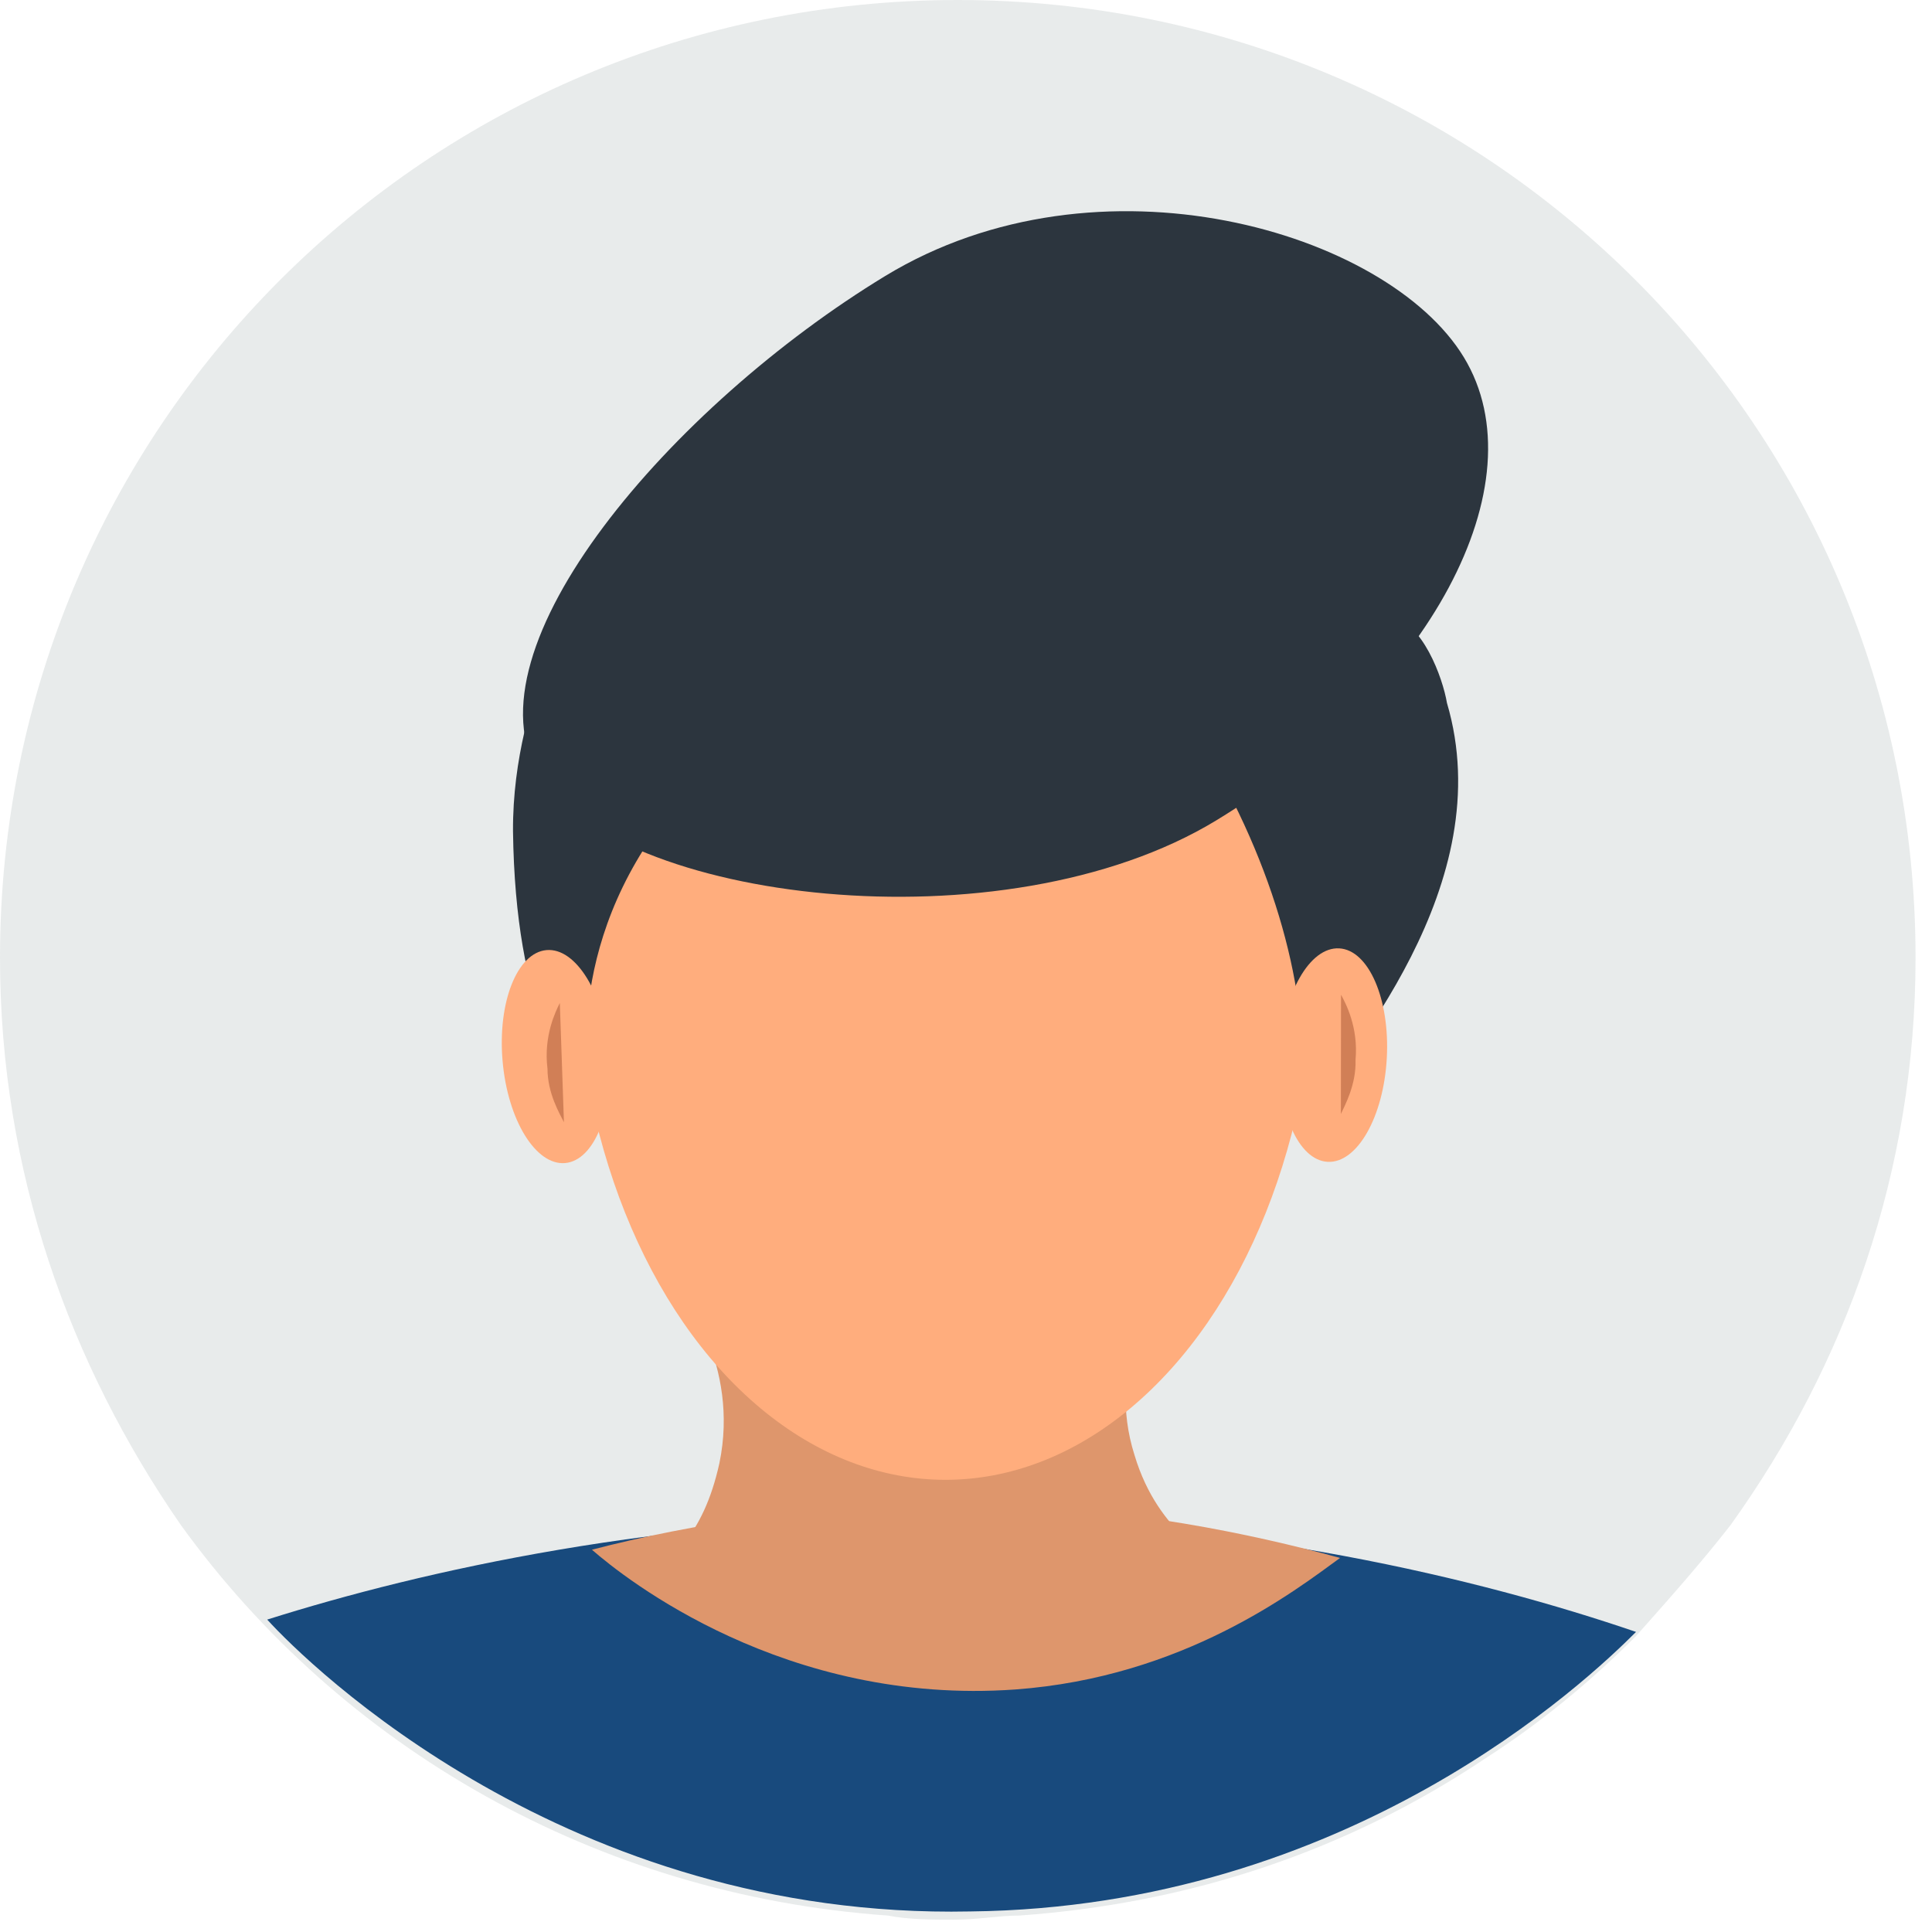
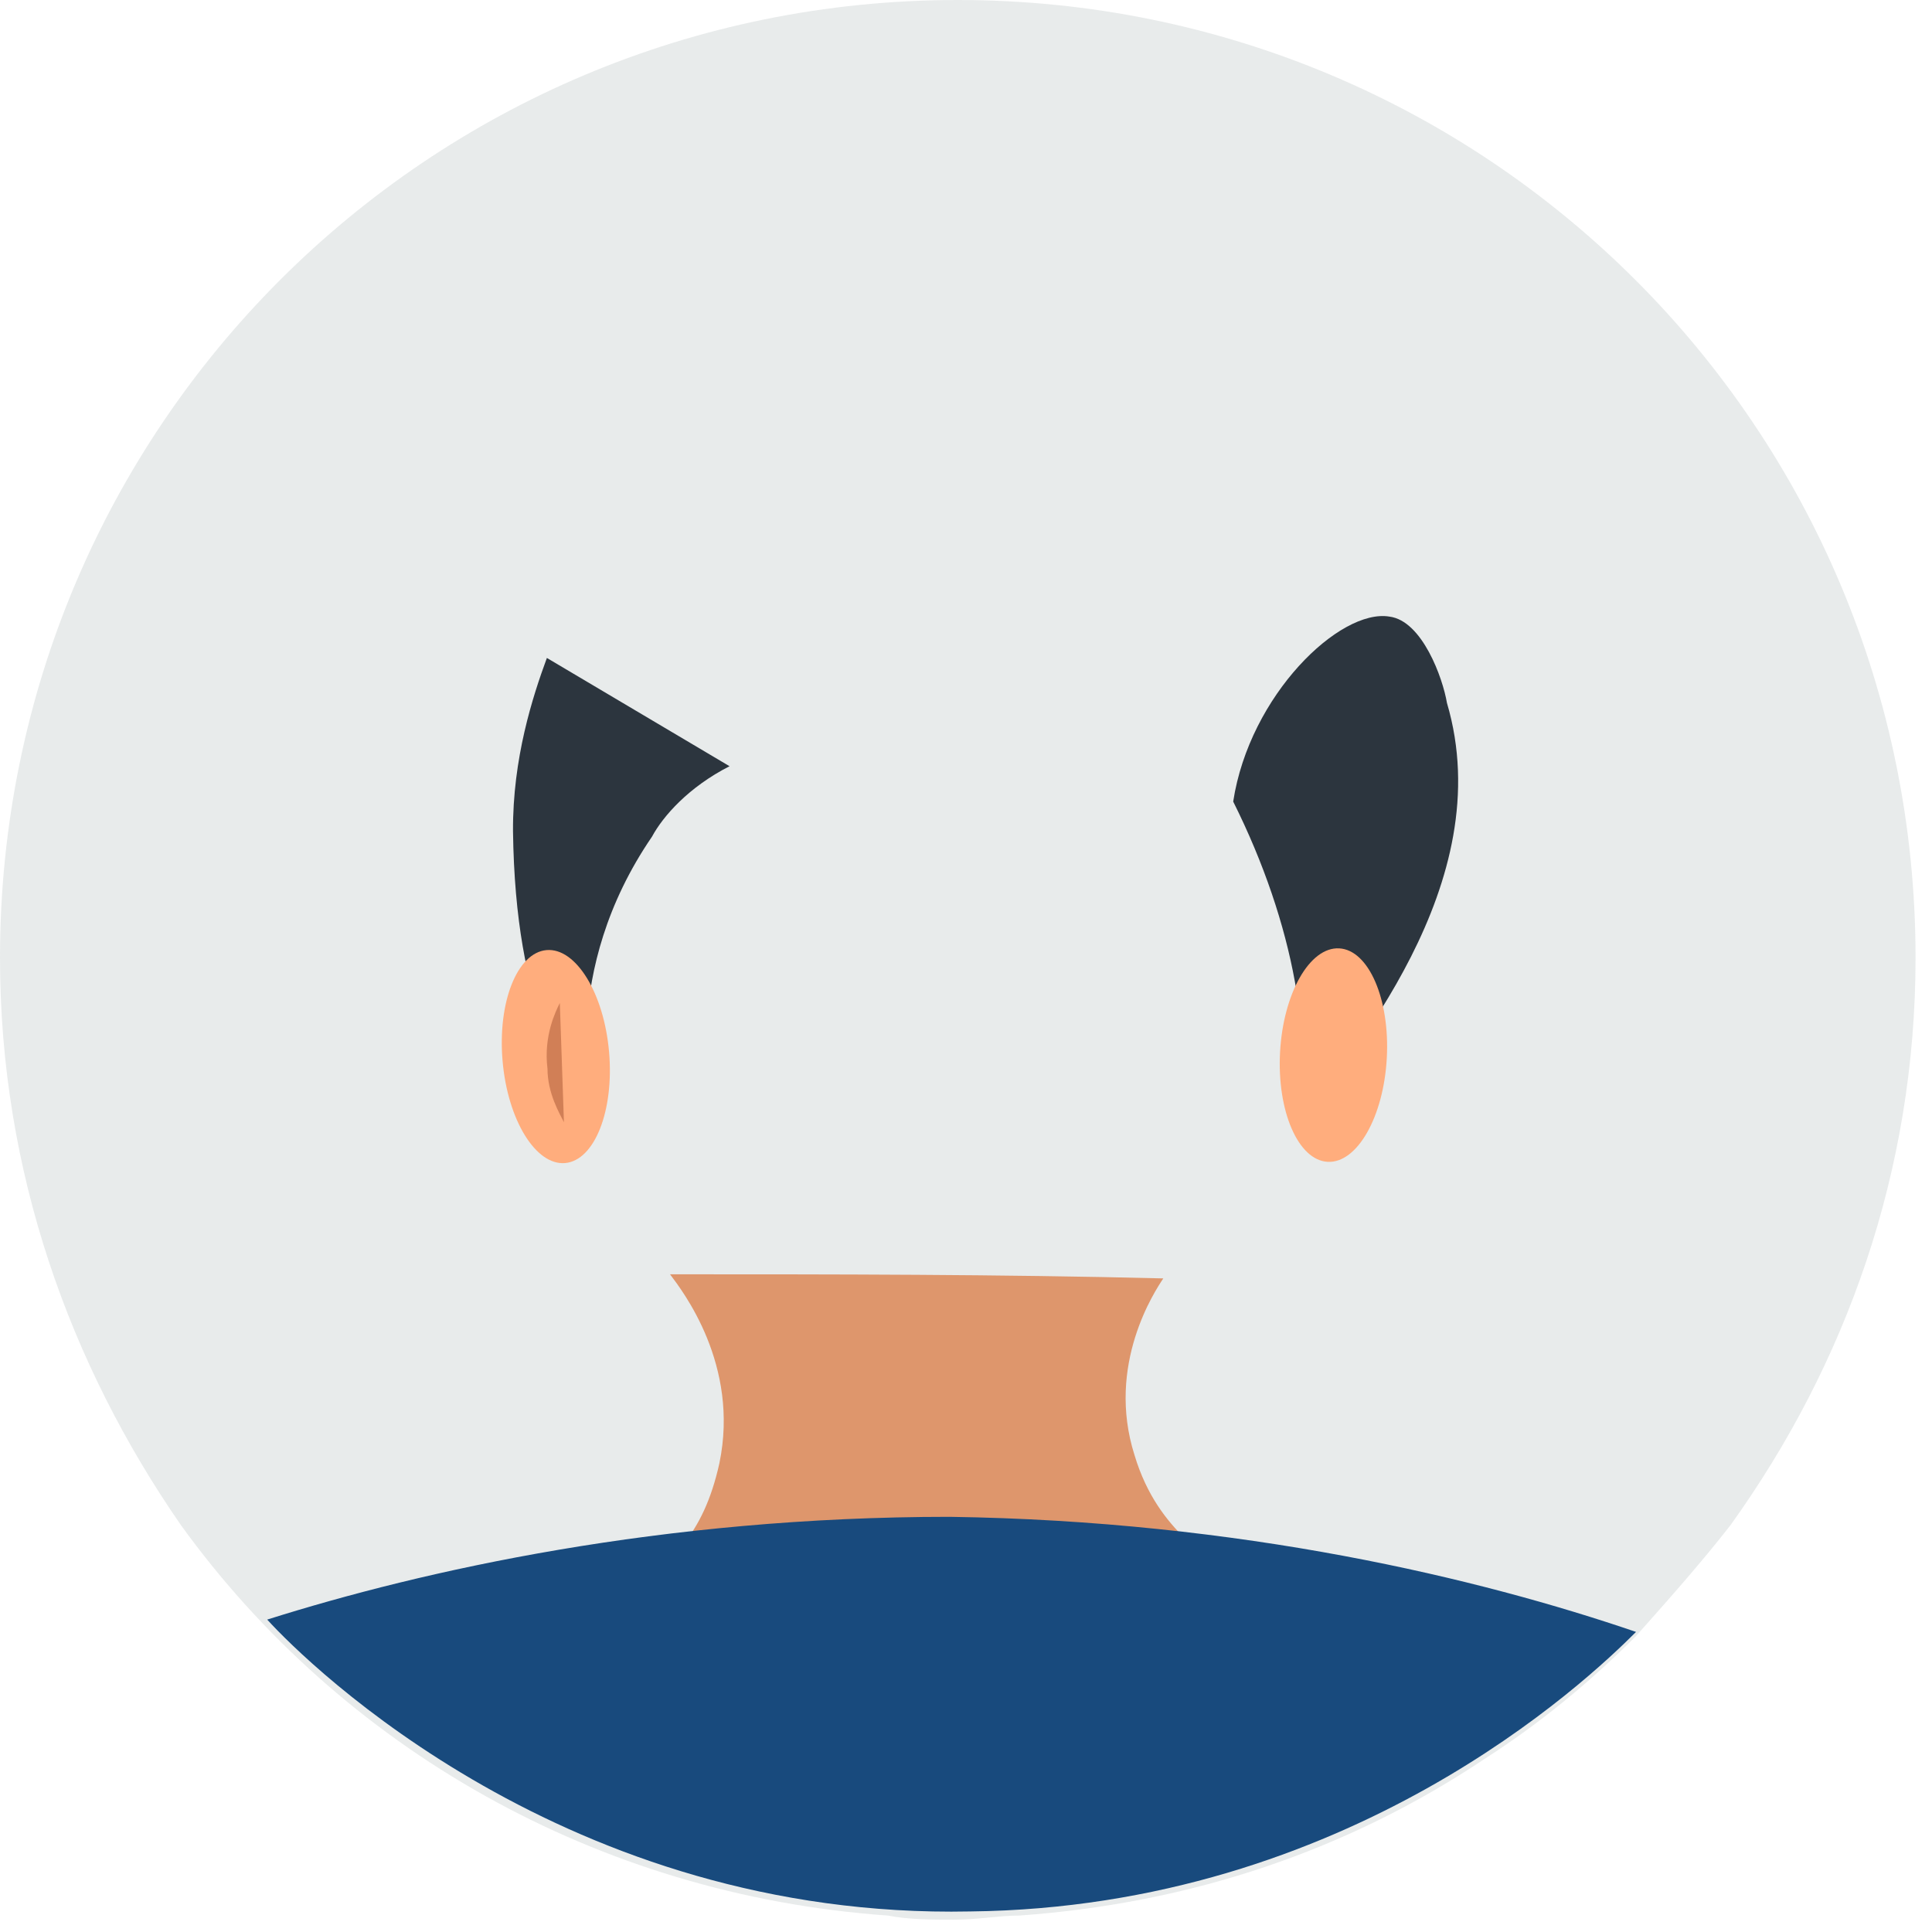
<svg xmlns="http://www.w3.org/2000/svg" width="47" height="47" viewBox="0 0 47 47" fill="none">
  <path opacity="0.15" d="M46.6 23.3C46.6 28.5 44.9 33.2 42.1 37.1C41.4 38 40.6 38.9 39.8 39.8C38.7 40.9 37.5 41.9 36.1 42.8C32.8 45 29 46.3 24.8 46.6C24.3 46.6 23.8 46.7 23.2 46.7C22.7 46.7 22.1 46.7 21.6 46.6C14.5 46.1 8.3 42.5 4.4 37.1C1.7 33.2 0 28.5 0 23.3C0 10.4 10.4 0 23.3 0C36.2 0 46.6 10.4 46.6 23.3Z" fill="#69797A" />
  <path d="M16.3 31C16.6 31.4 18 33.2 17.5 35.6C17.3 36.5 17 37.1 16.6 37.6C20.7 37.5 24.7 37.4 28.8 37.4C28.4 37 27.9 36.4 27.6 35.4C26.9 33.2 28.1 31.4 28.3 31.1C24.3 31 20.3 31 16.3 31Z" fill="#DE966C" />
  <path d="M6.5 39.4C10.3 38.2 16.1 36.9 23.1 36.9C30.2 37 36 38.4 39.8 39.7C38.6 40.9 32.8 46.4 23.6 46.5C13.8 46.7 7.5 40.5 6.5 39.4Z" fill="#184A7D" />
-   <path d="M14.4 37.7C15.2 38.4 19.1 41.5 24.7 41.1C28.8 40.8 31.5 38.7 32.6 37.9C30.4 37.3 27.5 36.7 24.1 36.6C20.1 36.5 16.7 37.1 14.4 37.7Z" fill="#DE966C" />
-   <ellipse cx="23" cy="23" rx="9" ry="13" fill="#FFAD7D" />
  <path d="M17.748 18.64C16.752 19.147 16.129 19.856 15.861 20.354C13.61 23.64 14.347 26.837 14.5 27C13.763 26.282 12.537 24.588 12.48 20.22C12.47 18.448 12.959 16.944 13.304 16.006" fill="#2C353E" />
  <path d="M33.8 15C34.6 15.1 35.1 16.5 35.2 17.1C36.5 21.5 32.8 25.7 31.5 27.5C32 25.5 31.5 22.5 30 19.5C30.4 16.9 32.6 14.8 33.8 15Z" fill="#2C353E" />
-   <path d="M35.611 8.691C37.475 11.759 34.778 16.803 29.586 19.959C24.395 23.113 14.98 21.919 13.116 18.851C11.252 15.783 16.345 9.868 21.537 6.713C26.728 3.558 33.747 5.623 35.611 8.691Z" fill="#2C353E" />
  <path d="M33.737 25.738C33.814 24.304 33.296 23.11 32.579 23.071C31.862 23.032 31.218 24.163 31.14 25.597C31.063 27.031 31.581 28.225 32.298 28.264C33.015 28.302 33.659 27.172 33.737 25.738Z" fill="#FFAD7D" />
-   <path d="M32.623 24.198C32.73 24.394 33.05 24.984 32.976 25.787C32.996 26.387 32.713 26.896 32.62 27.1" fill="#D17F56" />
  <path d="M13.748 28.294C14.464 28.231 14.942 27.02 14.817 25.59C14.692 24.16 14.01 23.051 13.295 23.113C12.58 23.176 12.101 24.386 12.227 25.817C12.352 27.247 13.033 28.356 13.748 28.294Z" fill="#FFAD7D" />
  <path d="M13.619 24.4C13.519 24.6 13.219 25.2 13.319 26C13.319 26.6 13.619 27.1 13.719 27.3" fill="#D17F56" />
</svg>